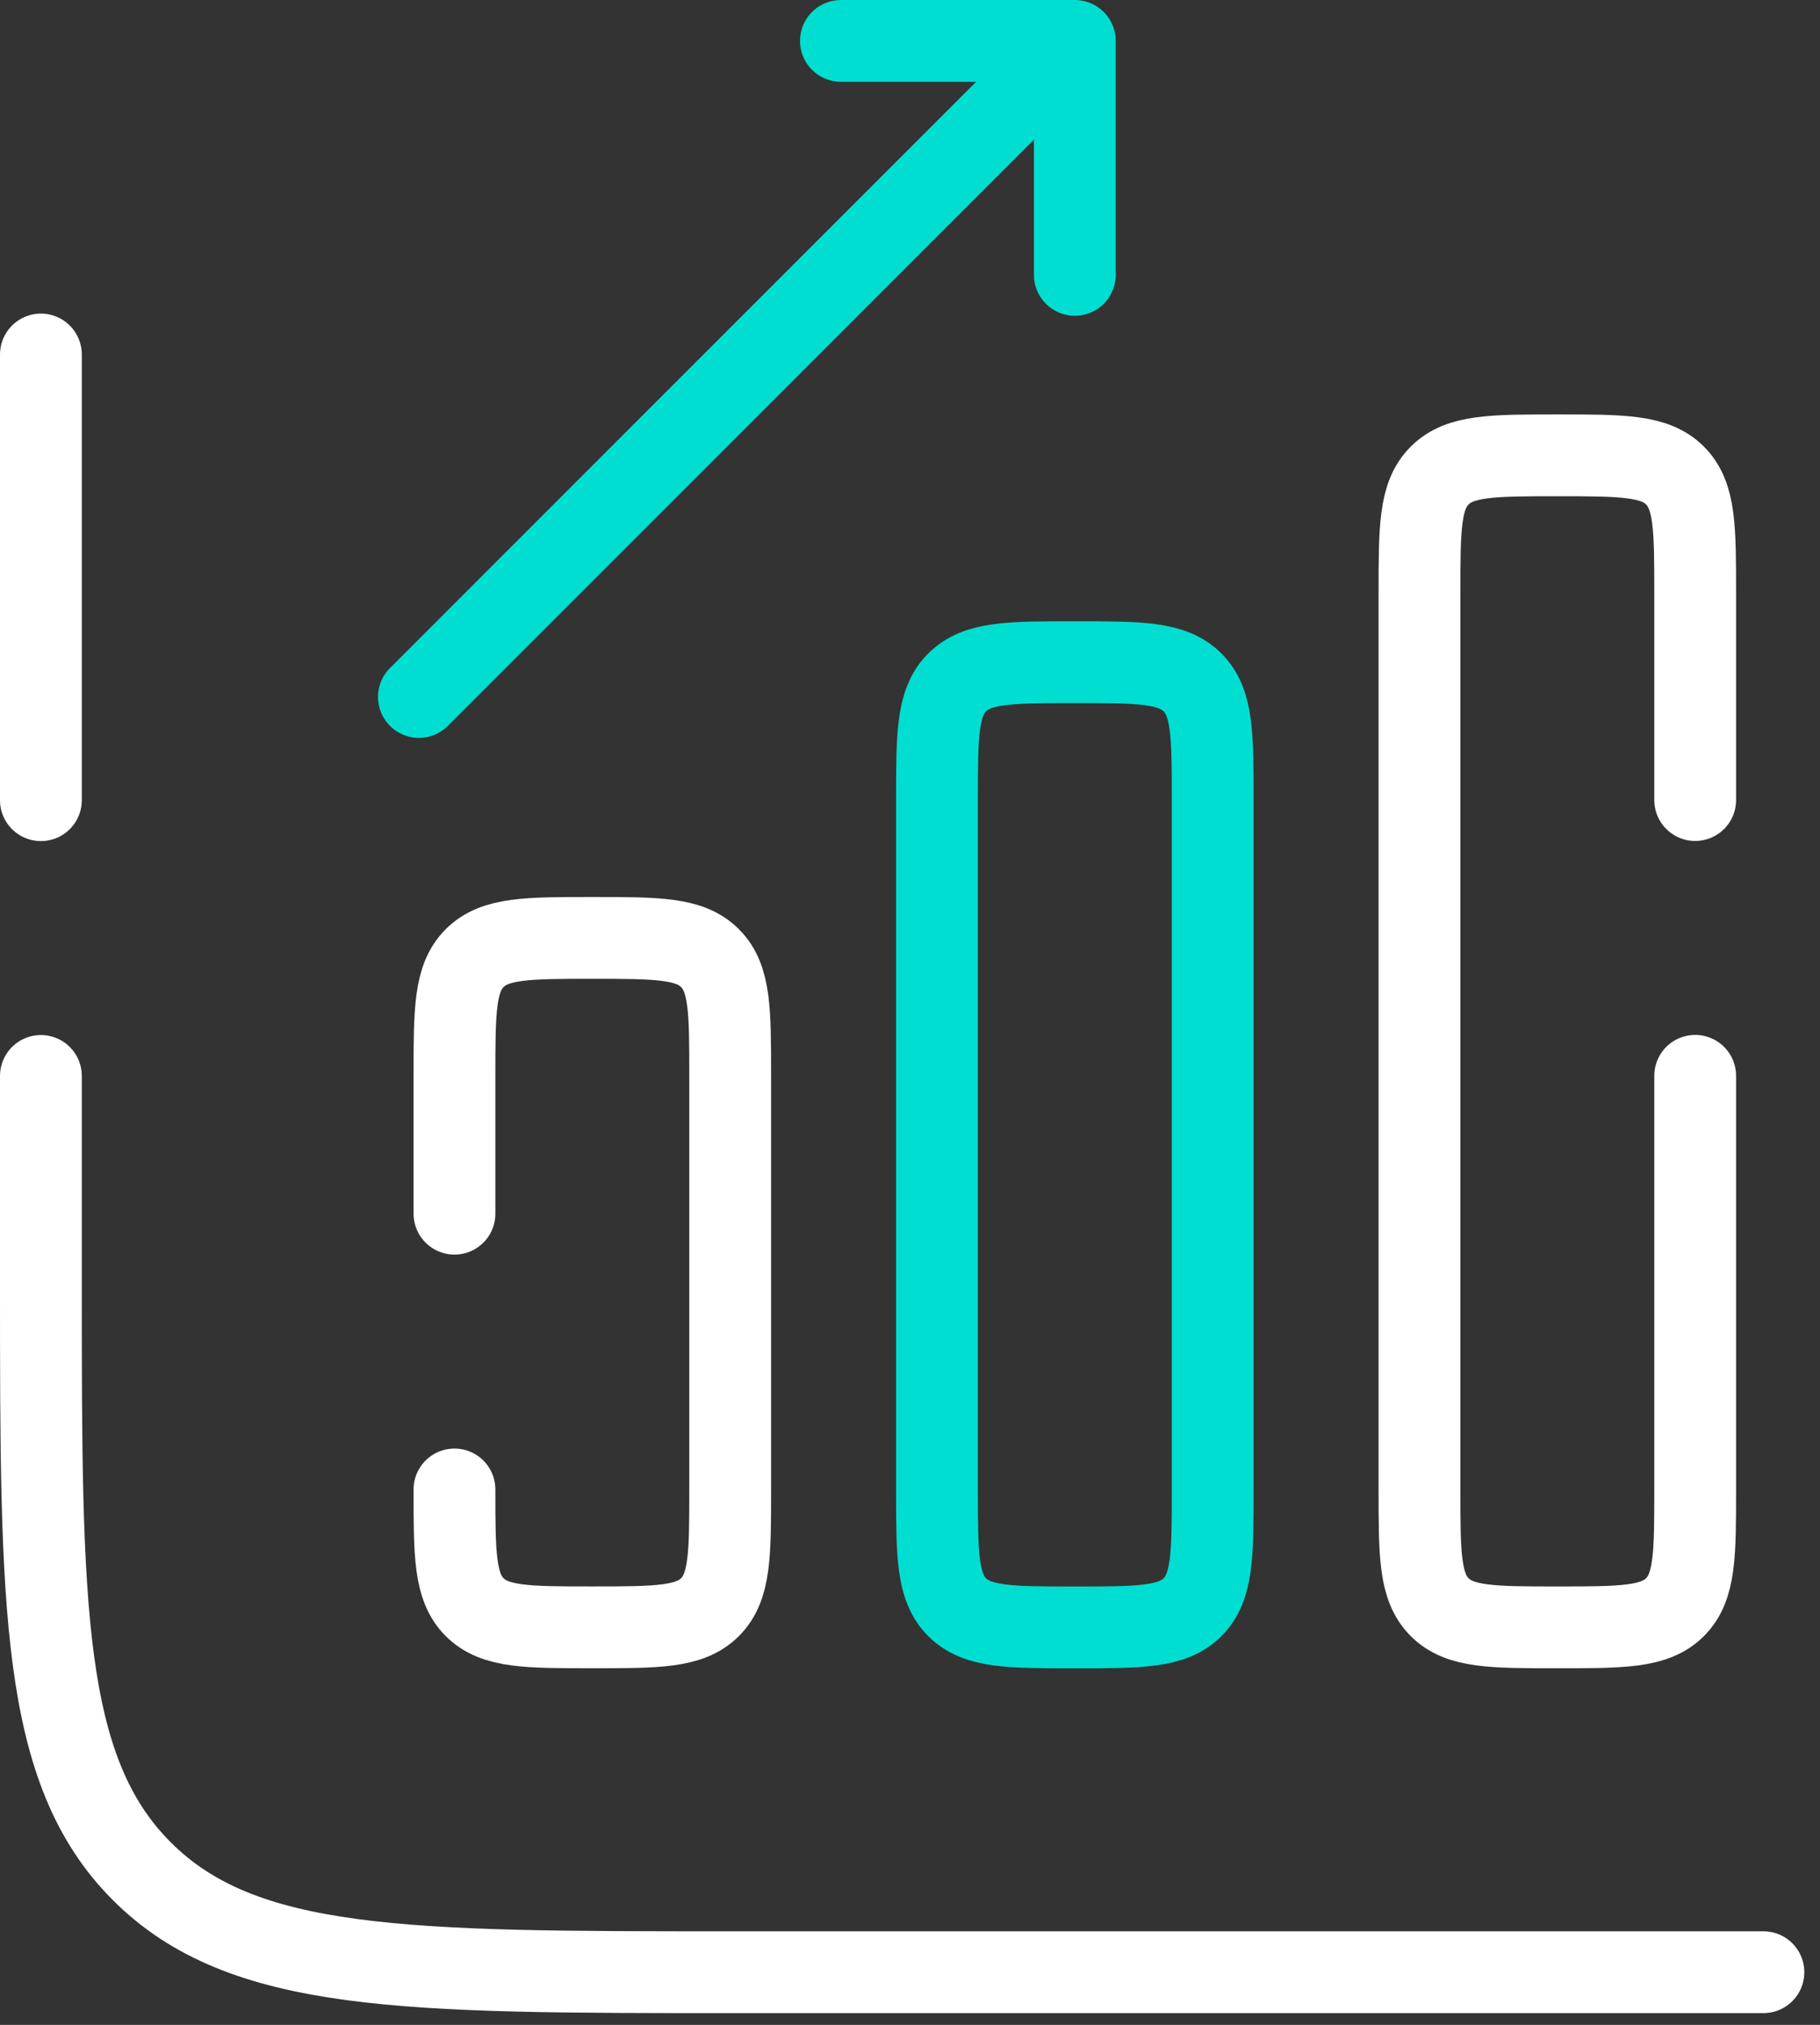
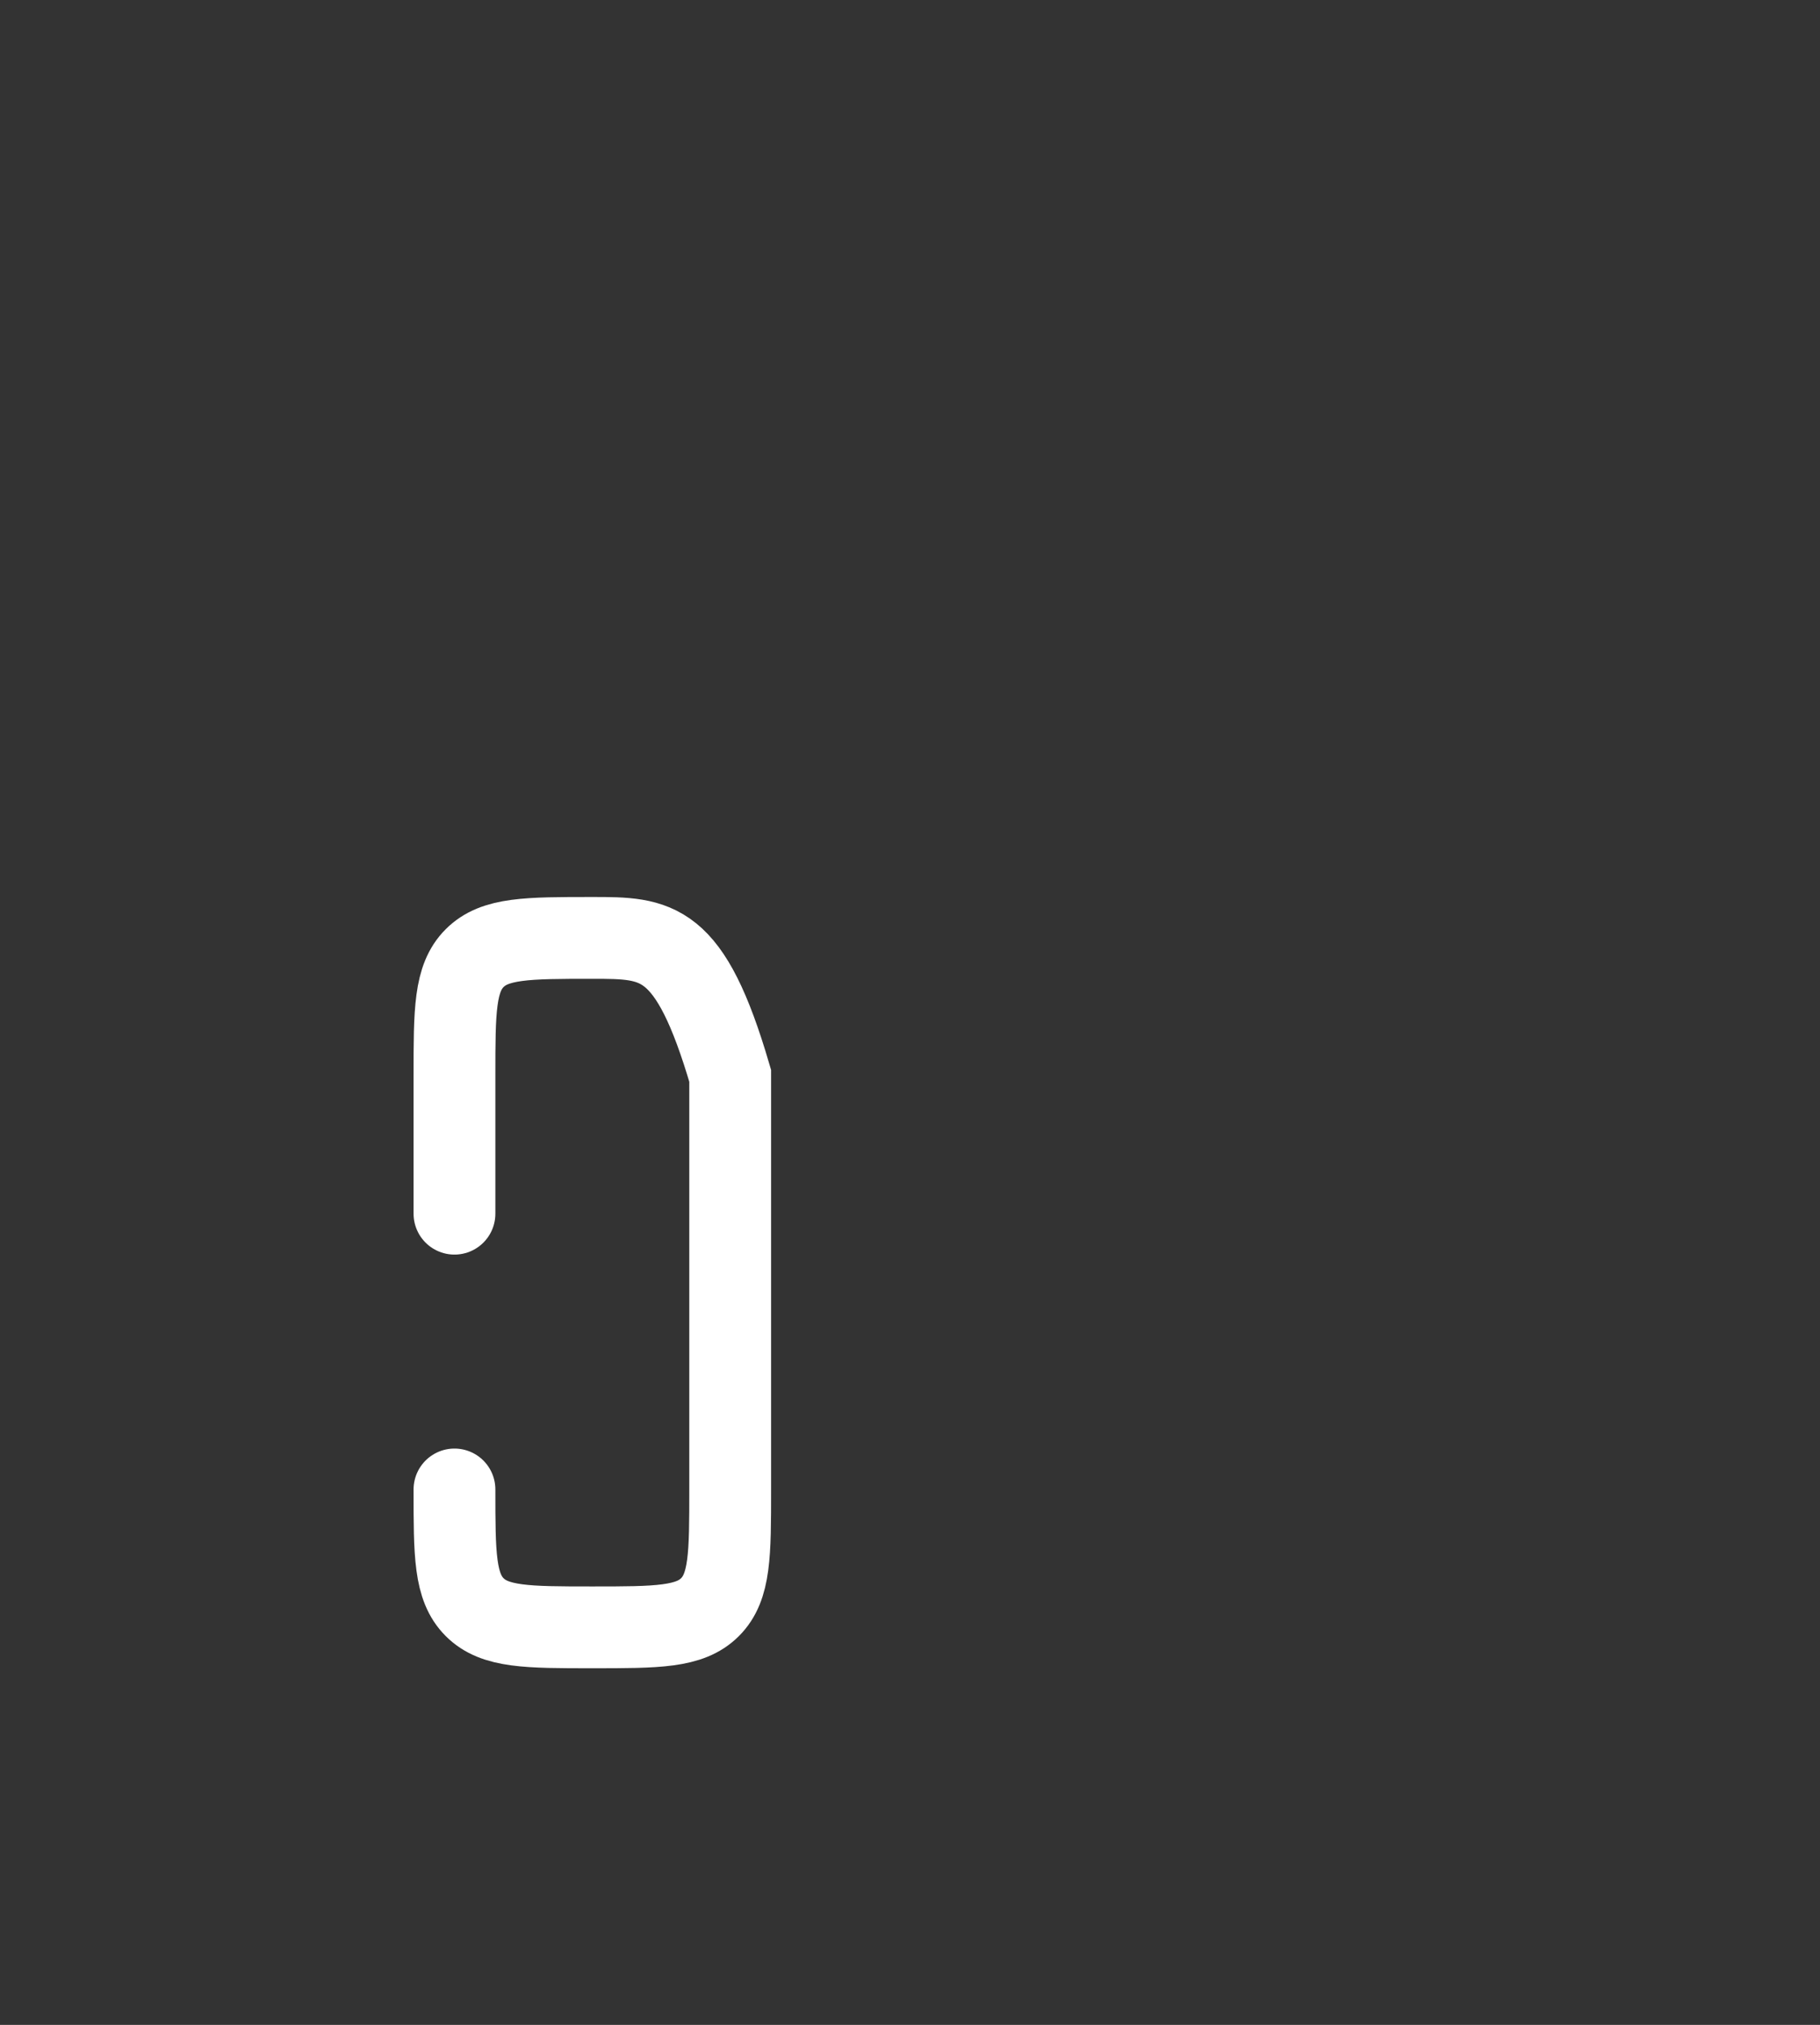
<svg xmlns="http://www.w3.org/2000/svg" fill="none" viewBox="0 0 89 99" height="99" width="89">
  <rect x="0" y="0" width="89" height="99" fill="#333333" stroke="none" />
-   <path stroke-linejoin="round" stroke-linecap="round" stroke-width="4" stroke="#00DED1" d="M20.485 34.075L52.56 2M52.56 2V13.438M52.56 2H41.123" />
-   <path stroke-linecap="round" stroke-width="4" stroke="white" d="M82.896 52.598V72.822C82.896 76 82.896 77.589 81.909 78.576C80.922 79.563 79.333 79.563 76.155 79.563C72.977 79.563 71.388 79.563 70.401 78.576C69.414 77.589 69.414 76 69.414 72.822V29.003C69.414 25.825 69.414 24.236 70.401 23.249C71.388 22.262 72.977 22.262 76.155 22.262C79.333 22.262 80.922 22.262 81.909 23.249C82.896 24.236 82.896 25.825 82.896 29.003V39.115" />
-   <path stroke-width="4" stroke="#00DED1" d="M45.819 39.116C45.819 35.938 45.819 34.349 46.806 33.362C47.793 32.375 49.382 32.375 52.56 32.375C55.738 32.375 57.327 32.375 58.314 33.362C59.302 34.349 59.302 35.938 59.302 39.116V72.823C59.302 76.001 59.302 77.59 58.314 78.577C57.327 79.565 55.738 79.565 52.56 79.565C49.382 79.565 47.793 79.565 46.806 78.577C45.819 77.59 45.819 76.001 45.819 72.823V39.116Z" />
-   <path stroke-linecap="round" stroke-width="4" stroke="white" d="M22.224 72.821C22.224 75.999 22.224 77.588 23.211 78.575C24.198 79.562 25.787 79.562 28.965 79.562C32.143 79.562 33.732 79.562 34.719 78.575C35.707 77.588 35.707 75.999 35.707 72.821V52.597C35.707 49.419 35.707 47.83 34.719 46.843C33.732 45.855 32.143 45.855 28.965 45.855C25.787 45.855 24.198 45.855 23.211 46.843C22.224 47.83 22.224 49.419 22.224 52.597V59.338" />
-   <path stroke-linecap="round" stroke-width="4" stroke="white" d="M86.233 96.423H35.707C19.817 96.423 11.873 96.423 6.936 91.487C2 86.551 2 78.606 2 62.716V52.604M2 17.332V39.121" />
+   <path stroke-linecap="round" stroke-width="4" stroke="white" d="M22.224 72.821C22.224 75.999 22.224 77.588 23.211 78.575C24.198 79.562 25.787 79.562 28.965 79.562C32.143 79.562 33.732 79.562 34.719 78.575C35.707 77.588 35.707 75.999 35.707 72.821V52.597C33.732 45.855 32.143 45.855 28.965 45.855C25.787 45.855 24.198 45.855 23.211 46.843C22.224 47.83 22.224 49.419 22.224 52.597V59.338" />
</svg>